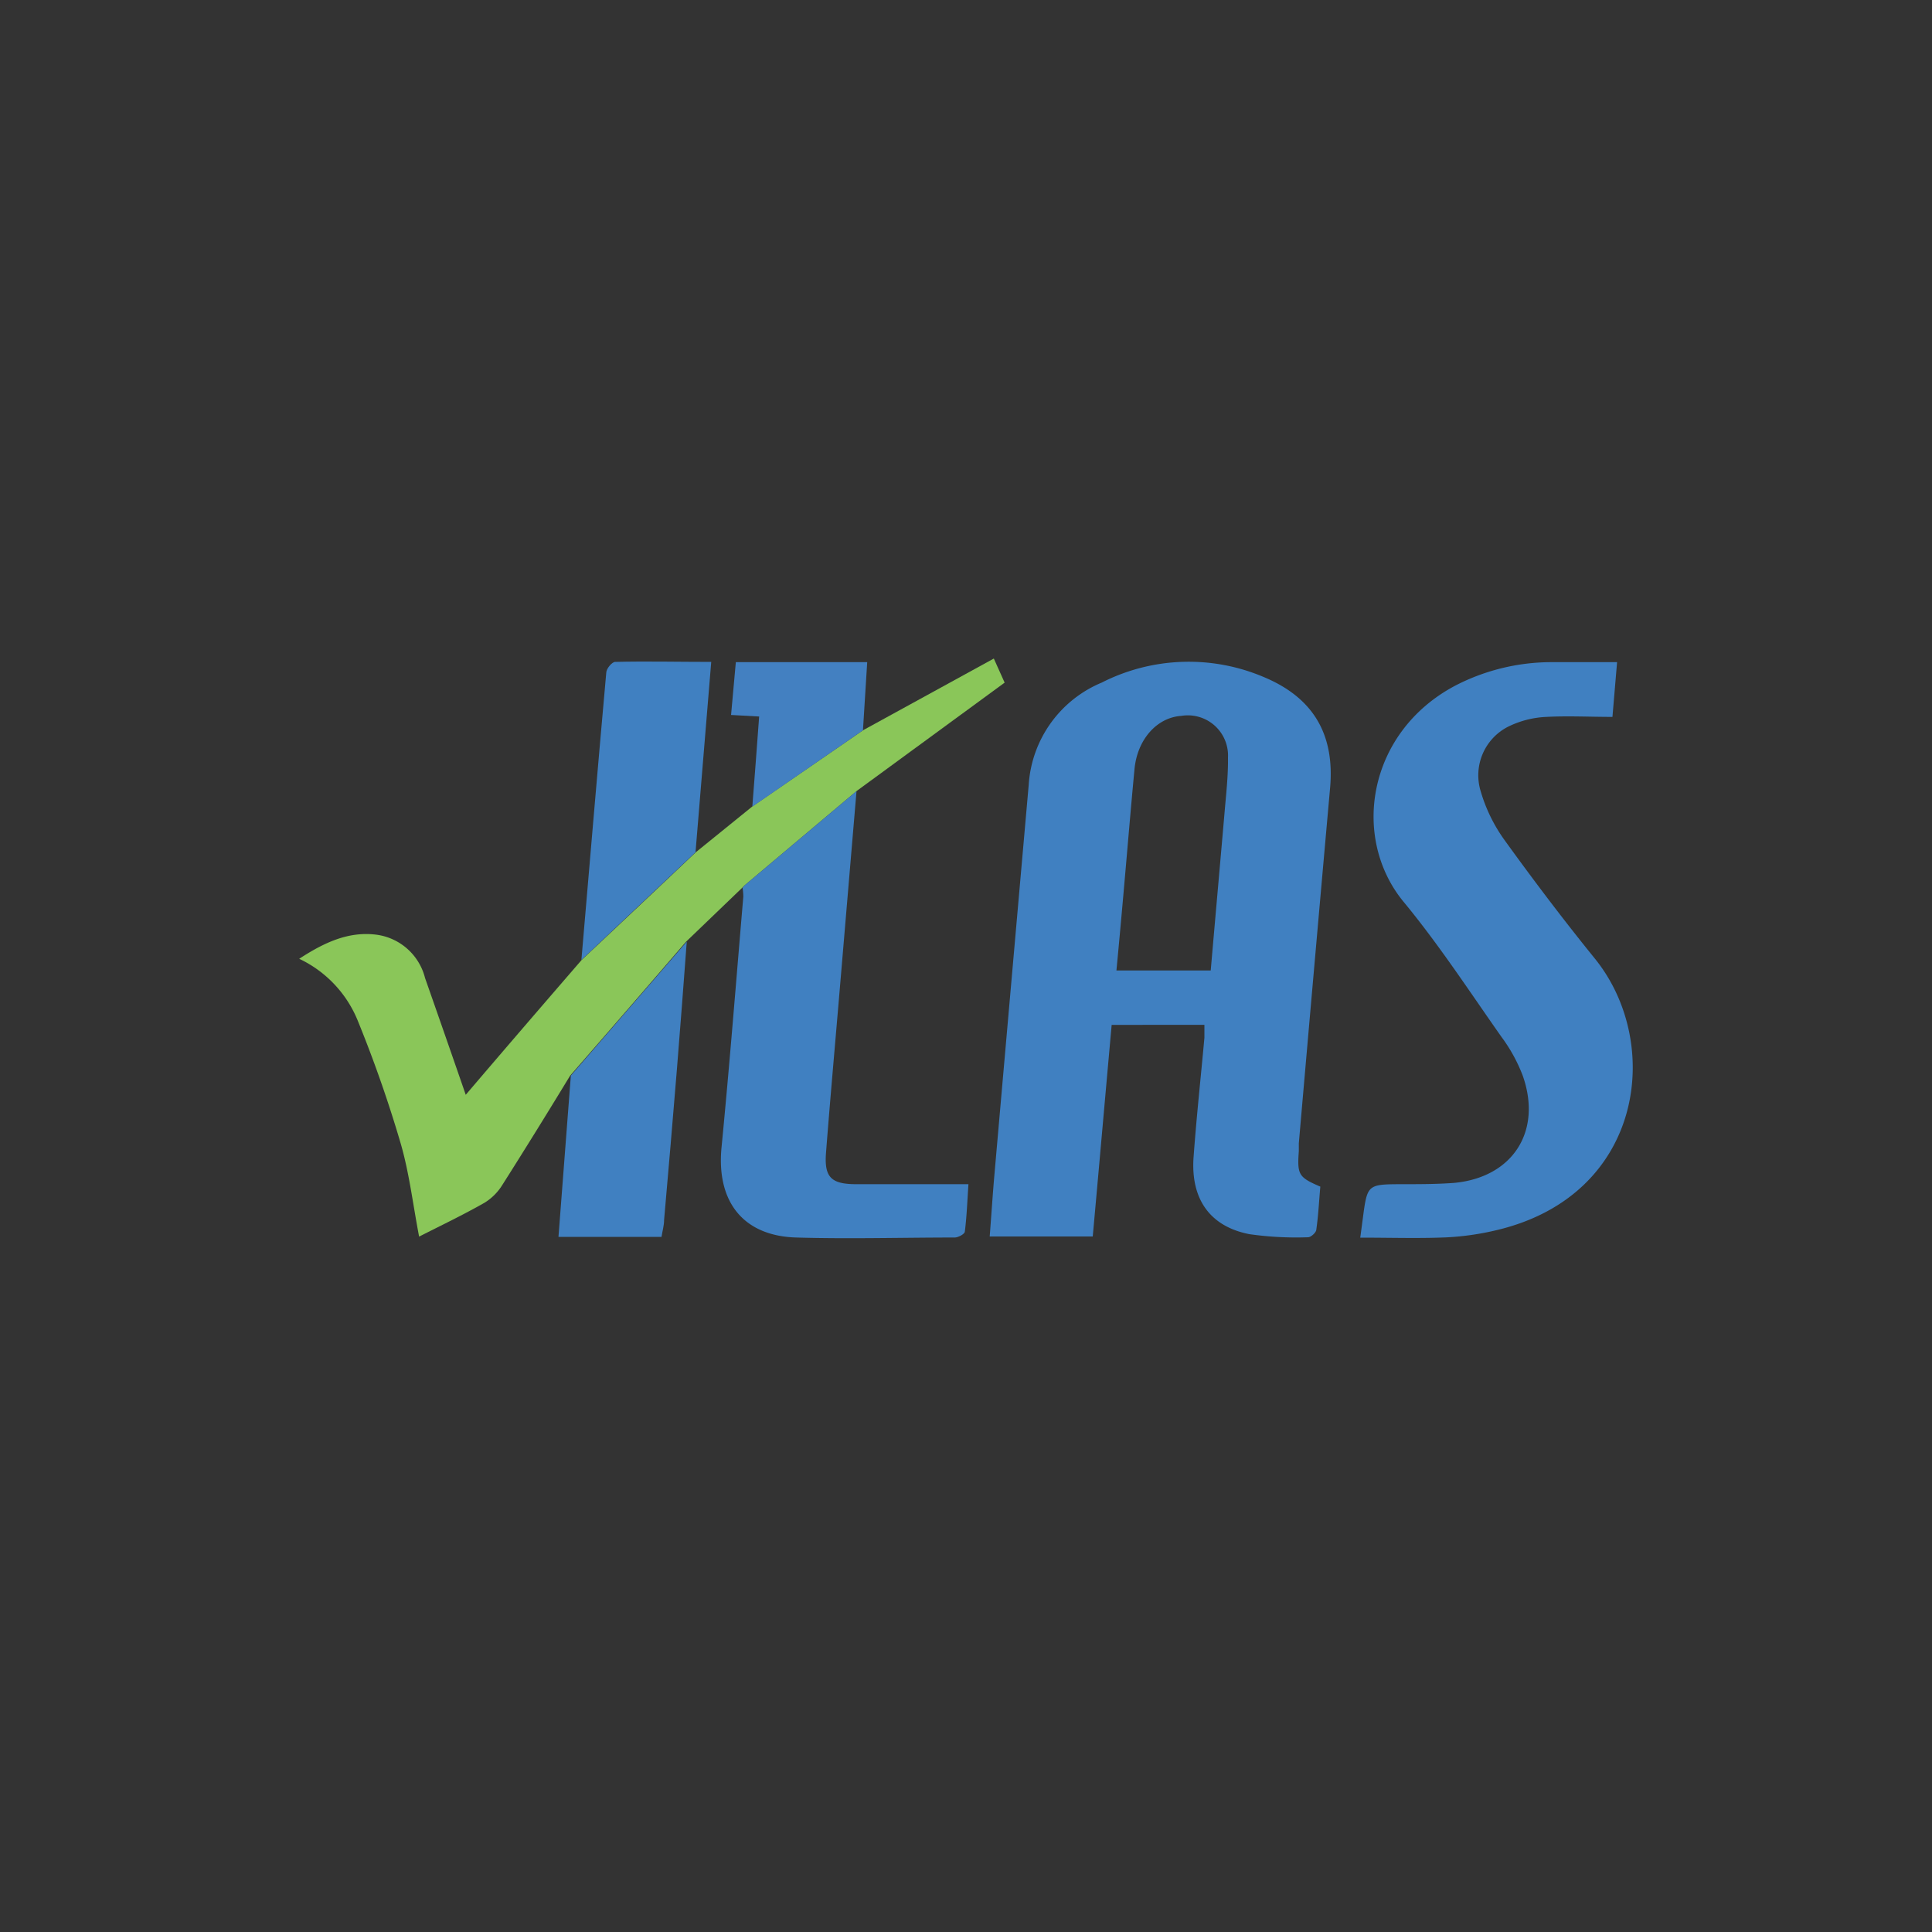
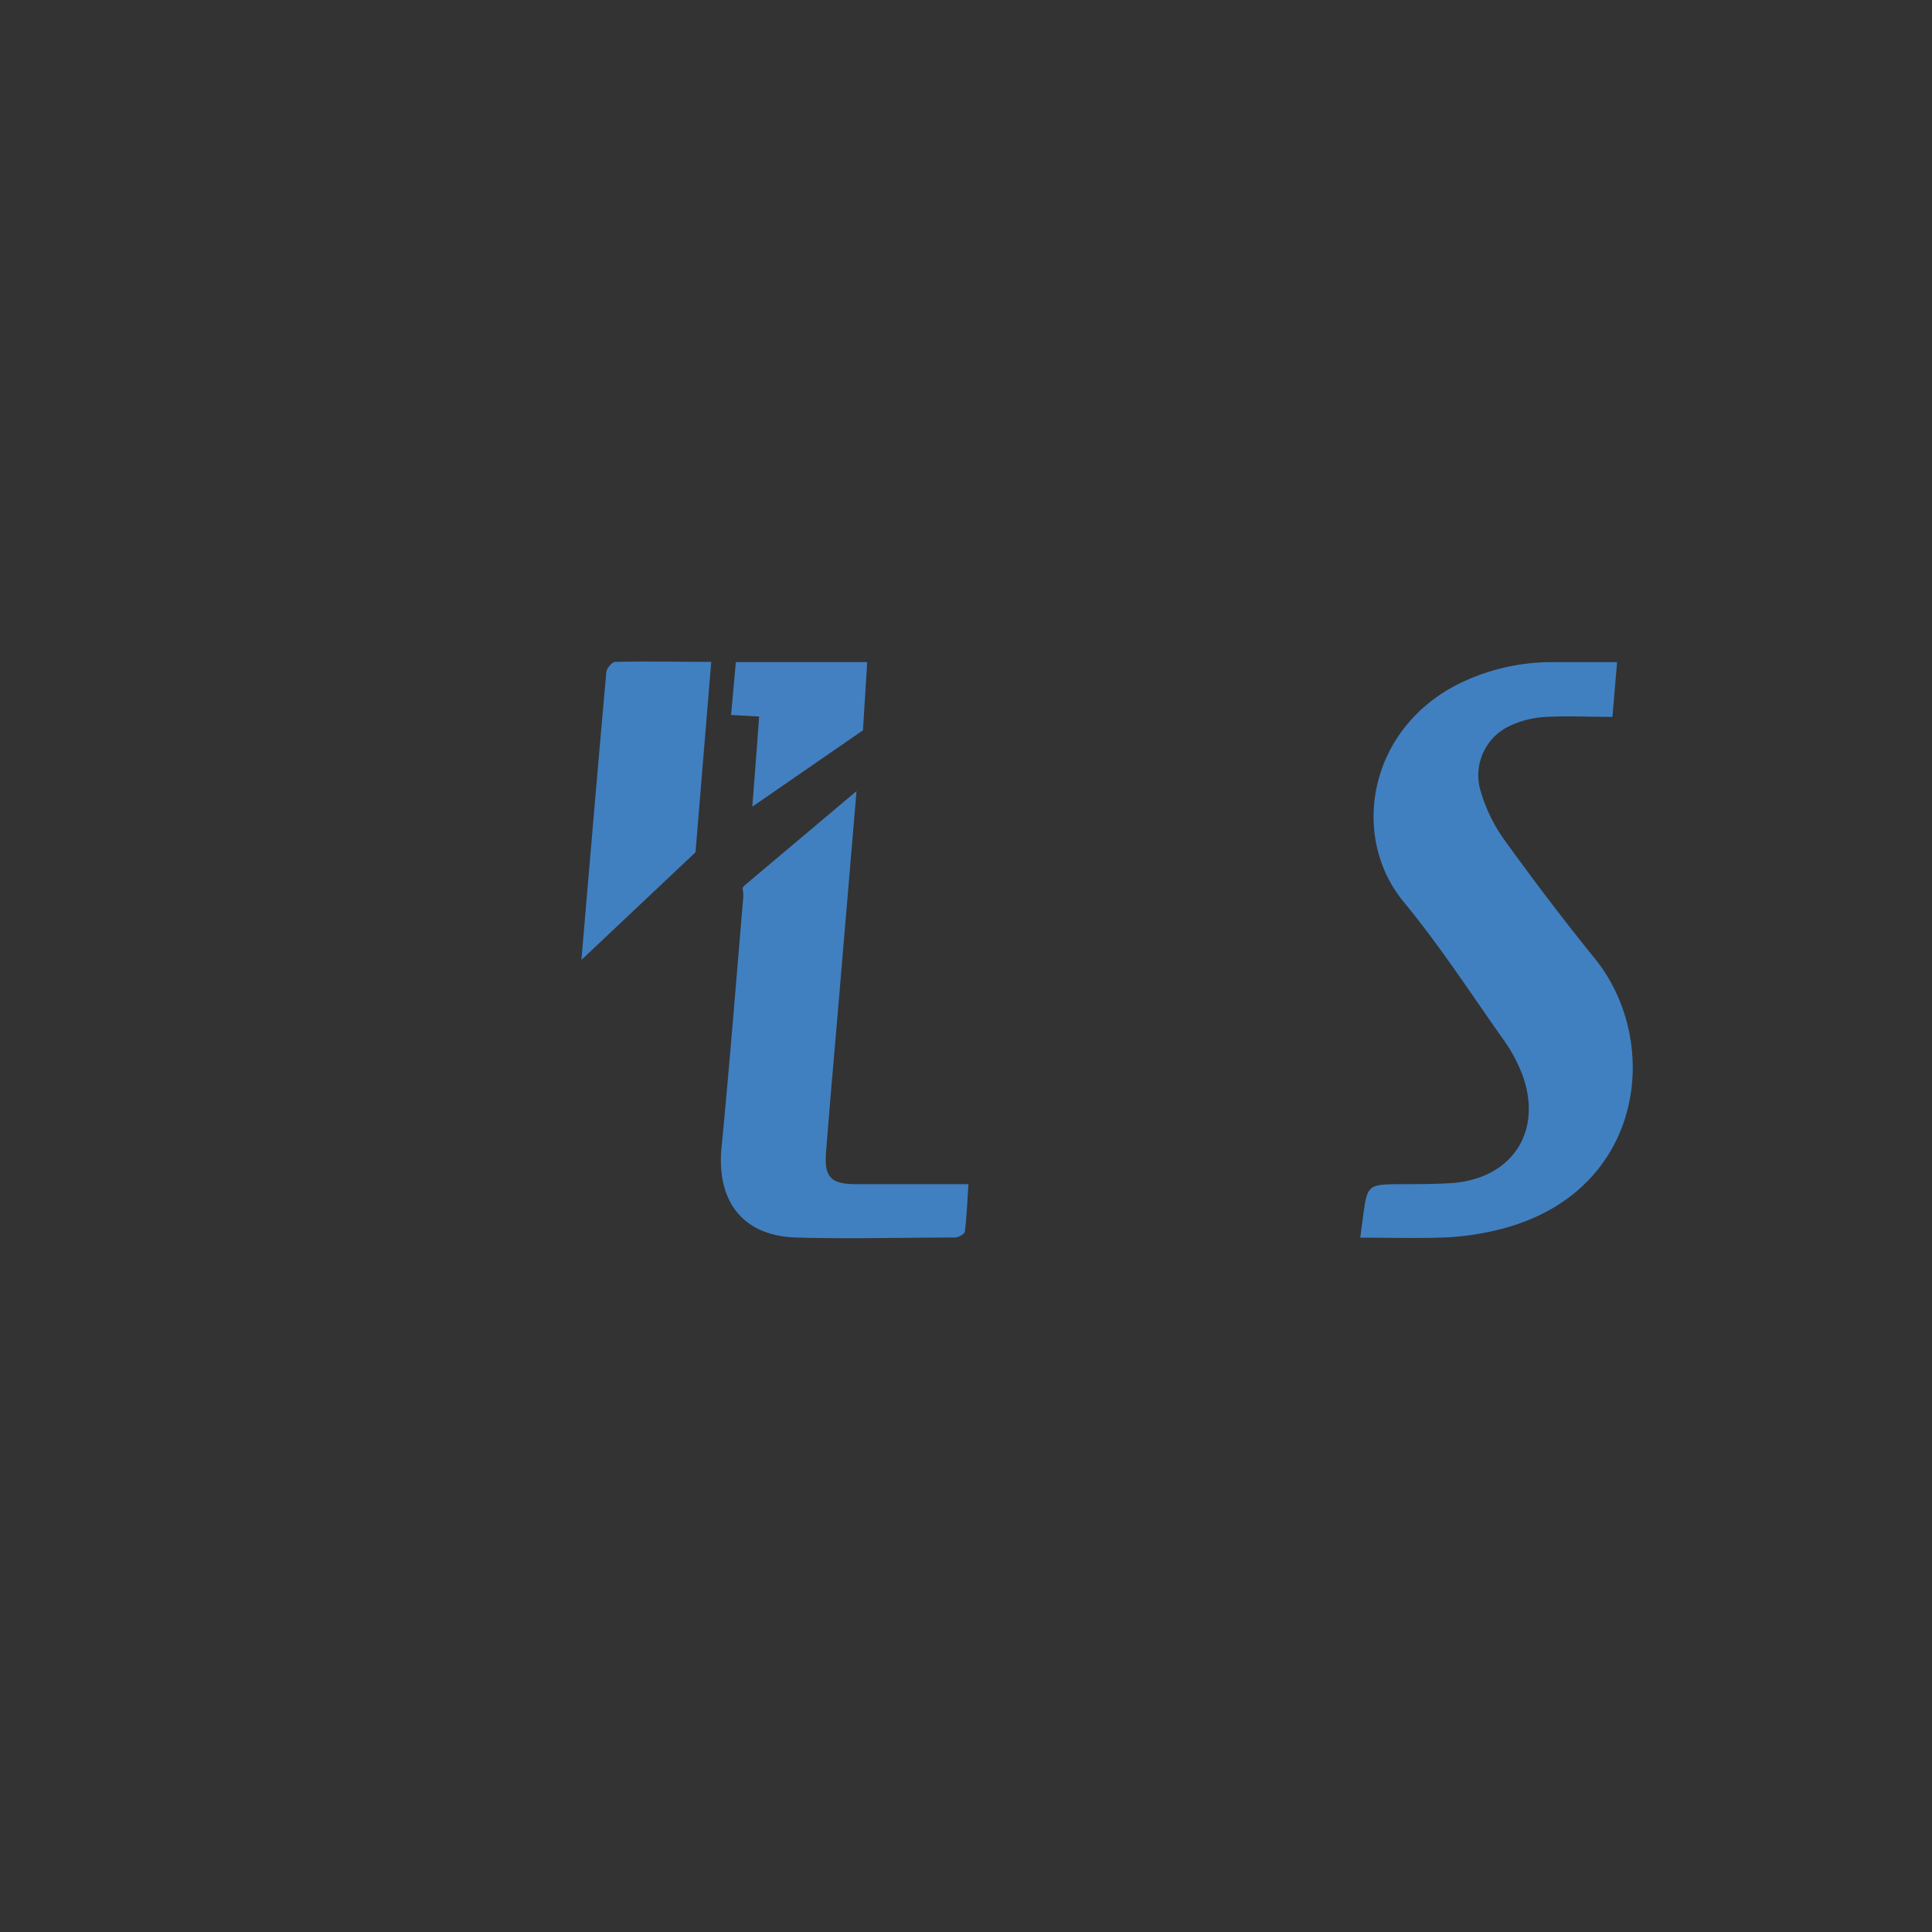
<svg xmlns="http://www.w3.org/2000/svg" id="Layer_1" data-name="Layer 1" viewBox="0 0 150 150">
  <rect x="0" y="0" width="150" height="150" fill="#333333" stroke="none" />
  <defs>
    <style>.cls-1{fill:#4080c1;}.cls-2{fill:#8ac659;}.cls-3{fill:#4380c1;}.cls-4{fill:#fff;}</style>
  </defs>
-   <path class="cls-1" d="M102.51,92.13c-.1,1.09-.15,2.21-.31,3.32,0,.24-.43.62-.65.61A25.63,25.63,0,0,1,97,95.82c-3.07-.6-4.57-2.74-4.33-6s.56-6.16.84-9.25c0-.31,0-.63,0-1H86.31C85.82,85,85.34,90.5,84.84,96h-8c.13-1.66.23-3.25.37-4.84Q78.54,76,79.87,60.92A9.23,9.23,0,0,1,85.53,53a14.9,14.9,0,0,1,12.6-.43c3.83,1.6,5.5,4.44,5.14,8.58q-1.23,13.8-2.43,27.62l0,.6C100.71,91.21,100.82,91.4,102.51,92.13ZM94,75.35c.36-4.15.72-8.18,1.07-12.21.12-1.44.29-2.88.27-4.32a3.12,3.12,0,0,0-3.62-3.24c-1.92.13-3.43,1.85-3.64,4.16-.14,1.48-.27,2.95-.4,4.43-.32,3.71-.64,7.41-1,11.18Z" />
  <path class="cls-1" d="M105.61,96.09c.09-.64.14-1.07.2-1.5.35-2.65.35-2.64,3.08-2.65,1.33,0,2.66,0,4-.1,4.55-.42,6.87-4,5.33-8.34a12.52,12.52,0,0,0-1.65-3c-2.47-3.51-4.83-7.13-7.56-10.44-4.16-5-2.84-13.24,4-16.84a16.28,16.28,0,0,1,7.3-1.81c1.71,0,3.43,0,5.24,0l-.36,4.25c-1.77,0-3.45-.09-5.12,0a7.43,7.43,0,0,0-3,.77,4.23,4.23,0,0,0-2.11,5,12.42,12.42,0,0,0,1.82,3.75c2.25,3.12,4.58,6.2,7,9.19,5.36,6.54,3.88,18.38-7.51,21.12a21.26,21.26,0,0,1-4,.58C110.11,96.16,108,96.09,105.61,96.09Z" />
-   <path class="cls-2" d="M67,56.7l10.16-5.57L78,53,66.5,61.42l-8.69,7.32-.18.18h0l-4.37,4.2q-4.47,5.2-9,10.4C42.54,86.35,40.77,89.21,39,92a4.23,4.23,0,0,1-1.38,1.38c-1.63.93-3.33,1.74-5.08,2.63-.48-2.49-.76-4.92-1.43-7.23a98.86,98.86,0,0,0-3.32-9.5,9.1,9.1,0,0,0-4.56-4.84c1.92-1.25,3.81-2.15,6-1.87A4.5,4.5,0,0,1,33,75.93q1.59,4.53,3.16,9.07c3-3.52,6-7,9-10.47q4.44-4.17,8.86-8.36l4.37-3.54Z" />
  <path class="cls-1" d="M57.81,68.74l8.69-7.32q-.65,7.69-1.3,15.37c-.36,4.25-.74,8.49-1.07,12.73-.14,1.87.4,2.4,2.26,2.42,2.89,0,5.78,0,8.8,0-.09,1.31-.13,2.5-.28,3.67,0,.2-.52.47-.79.47-4.1,0-8.2.12-12.3,0s-6.21-2.76-5.8-7c.63-6.47,1.14-13,1.69-19.45a4.14,4.14,0,0,0-.06-.7h0Z" />
  <path class="cls-1" d="M54,66.17q-4.42,4.18-8.86,8.36c.64-7.43,1.26-14.86,1.93-22.3,0-.31.44-.83.68-.84,2.44-.06,4.88,0,7.47,0Z" />
-   <path class="cls-1" d="M44.32,83.51q4.49-5.2,9-10.4c-.25,3.28-.49,6.57-.76,9.85q-.48,5.88-1,11.76c0,.43-.13.86-.2,1.31h-8Z" />
  <path class="cls-3" d="M67,56.7l-8.59,5.93c.18-2.28.35-4.56.53-7l-2.18-.12.37-4.1H67.33Z" />
-   <path class="cls-4" d="M57.81,68.74l-.18.18Z" />
</svg>